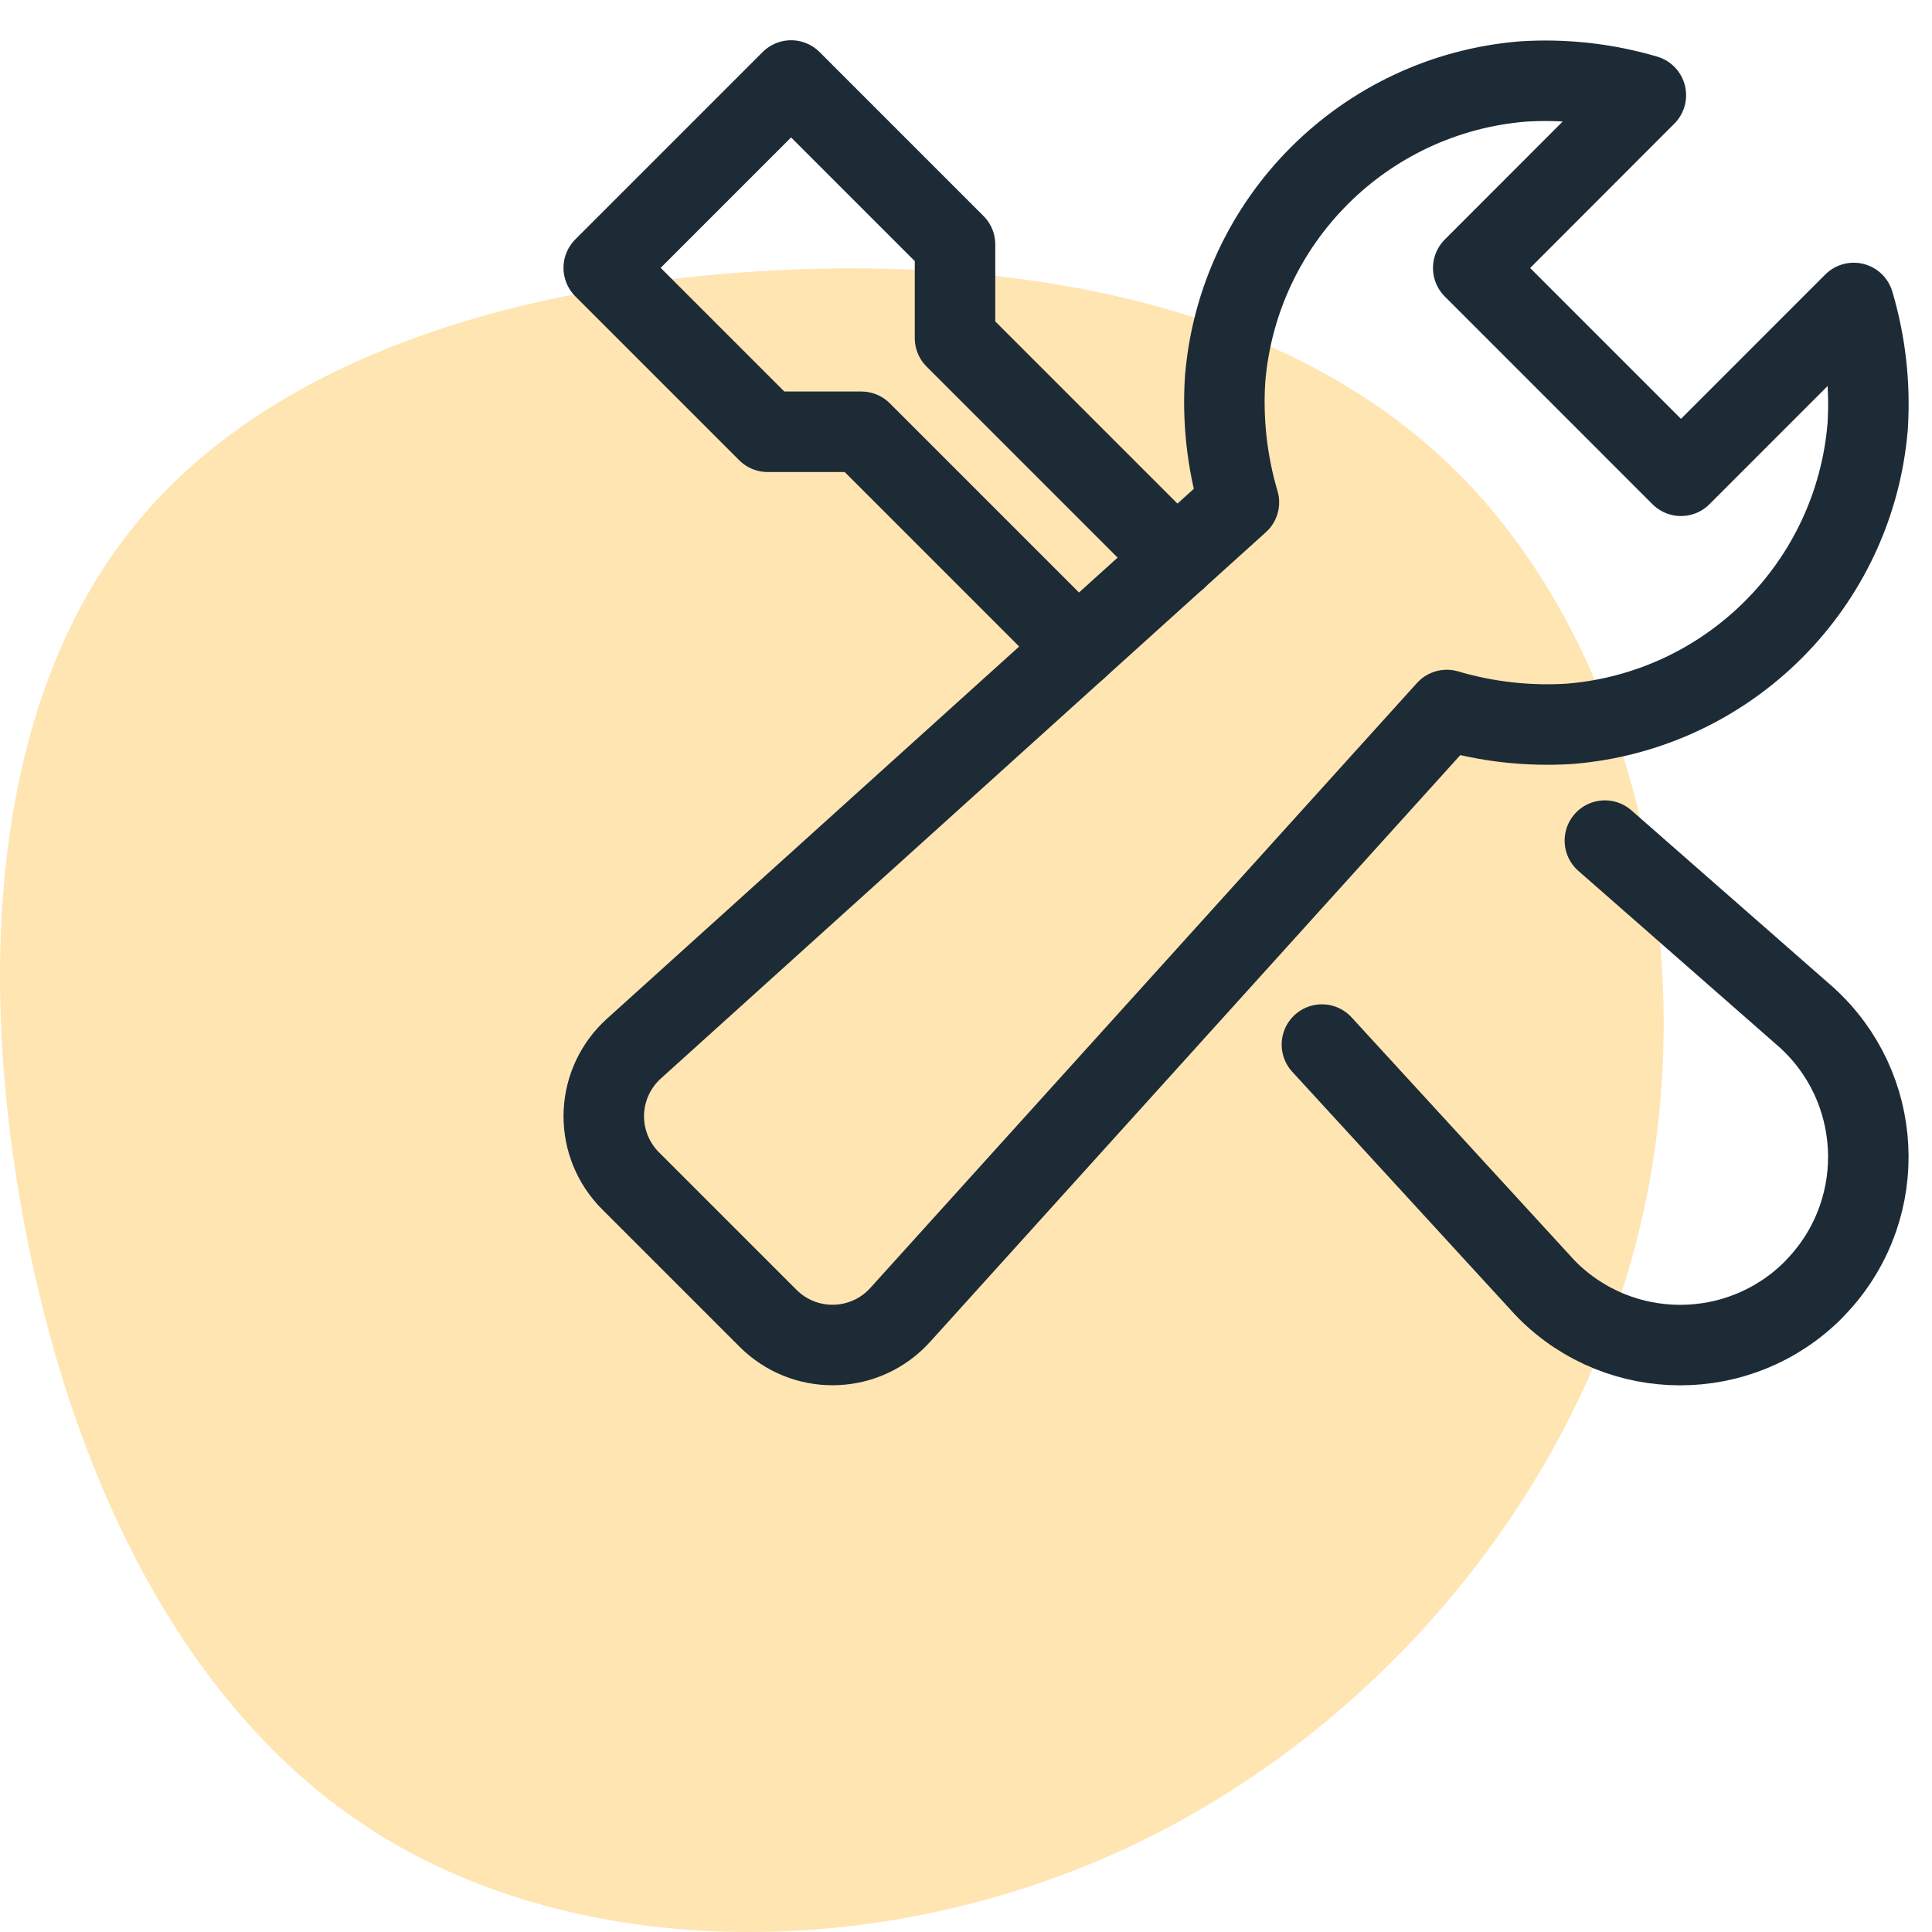
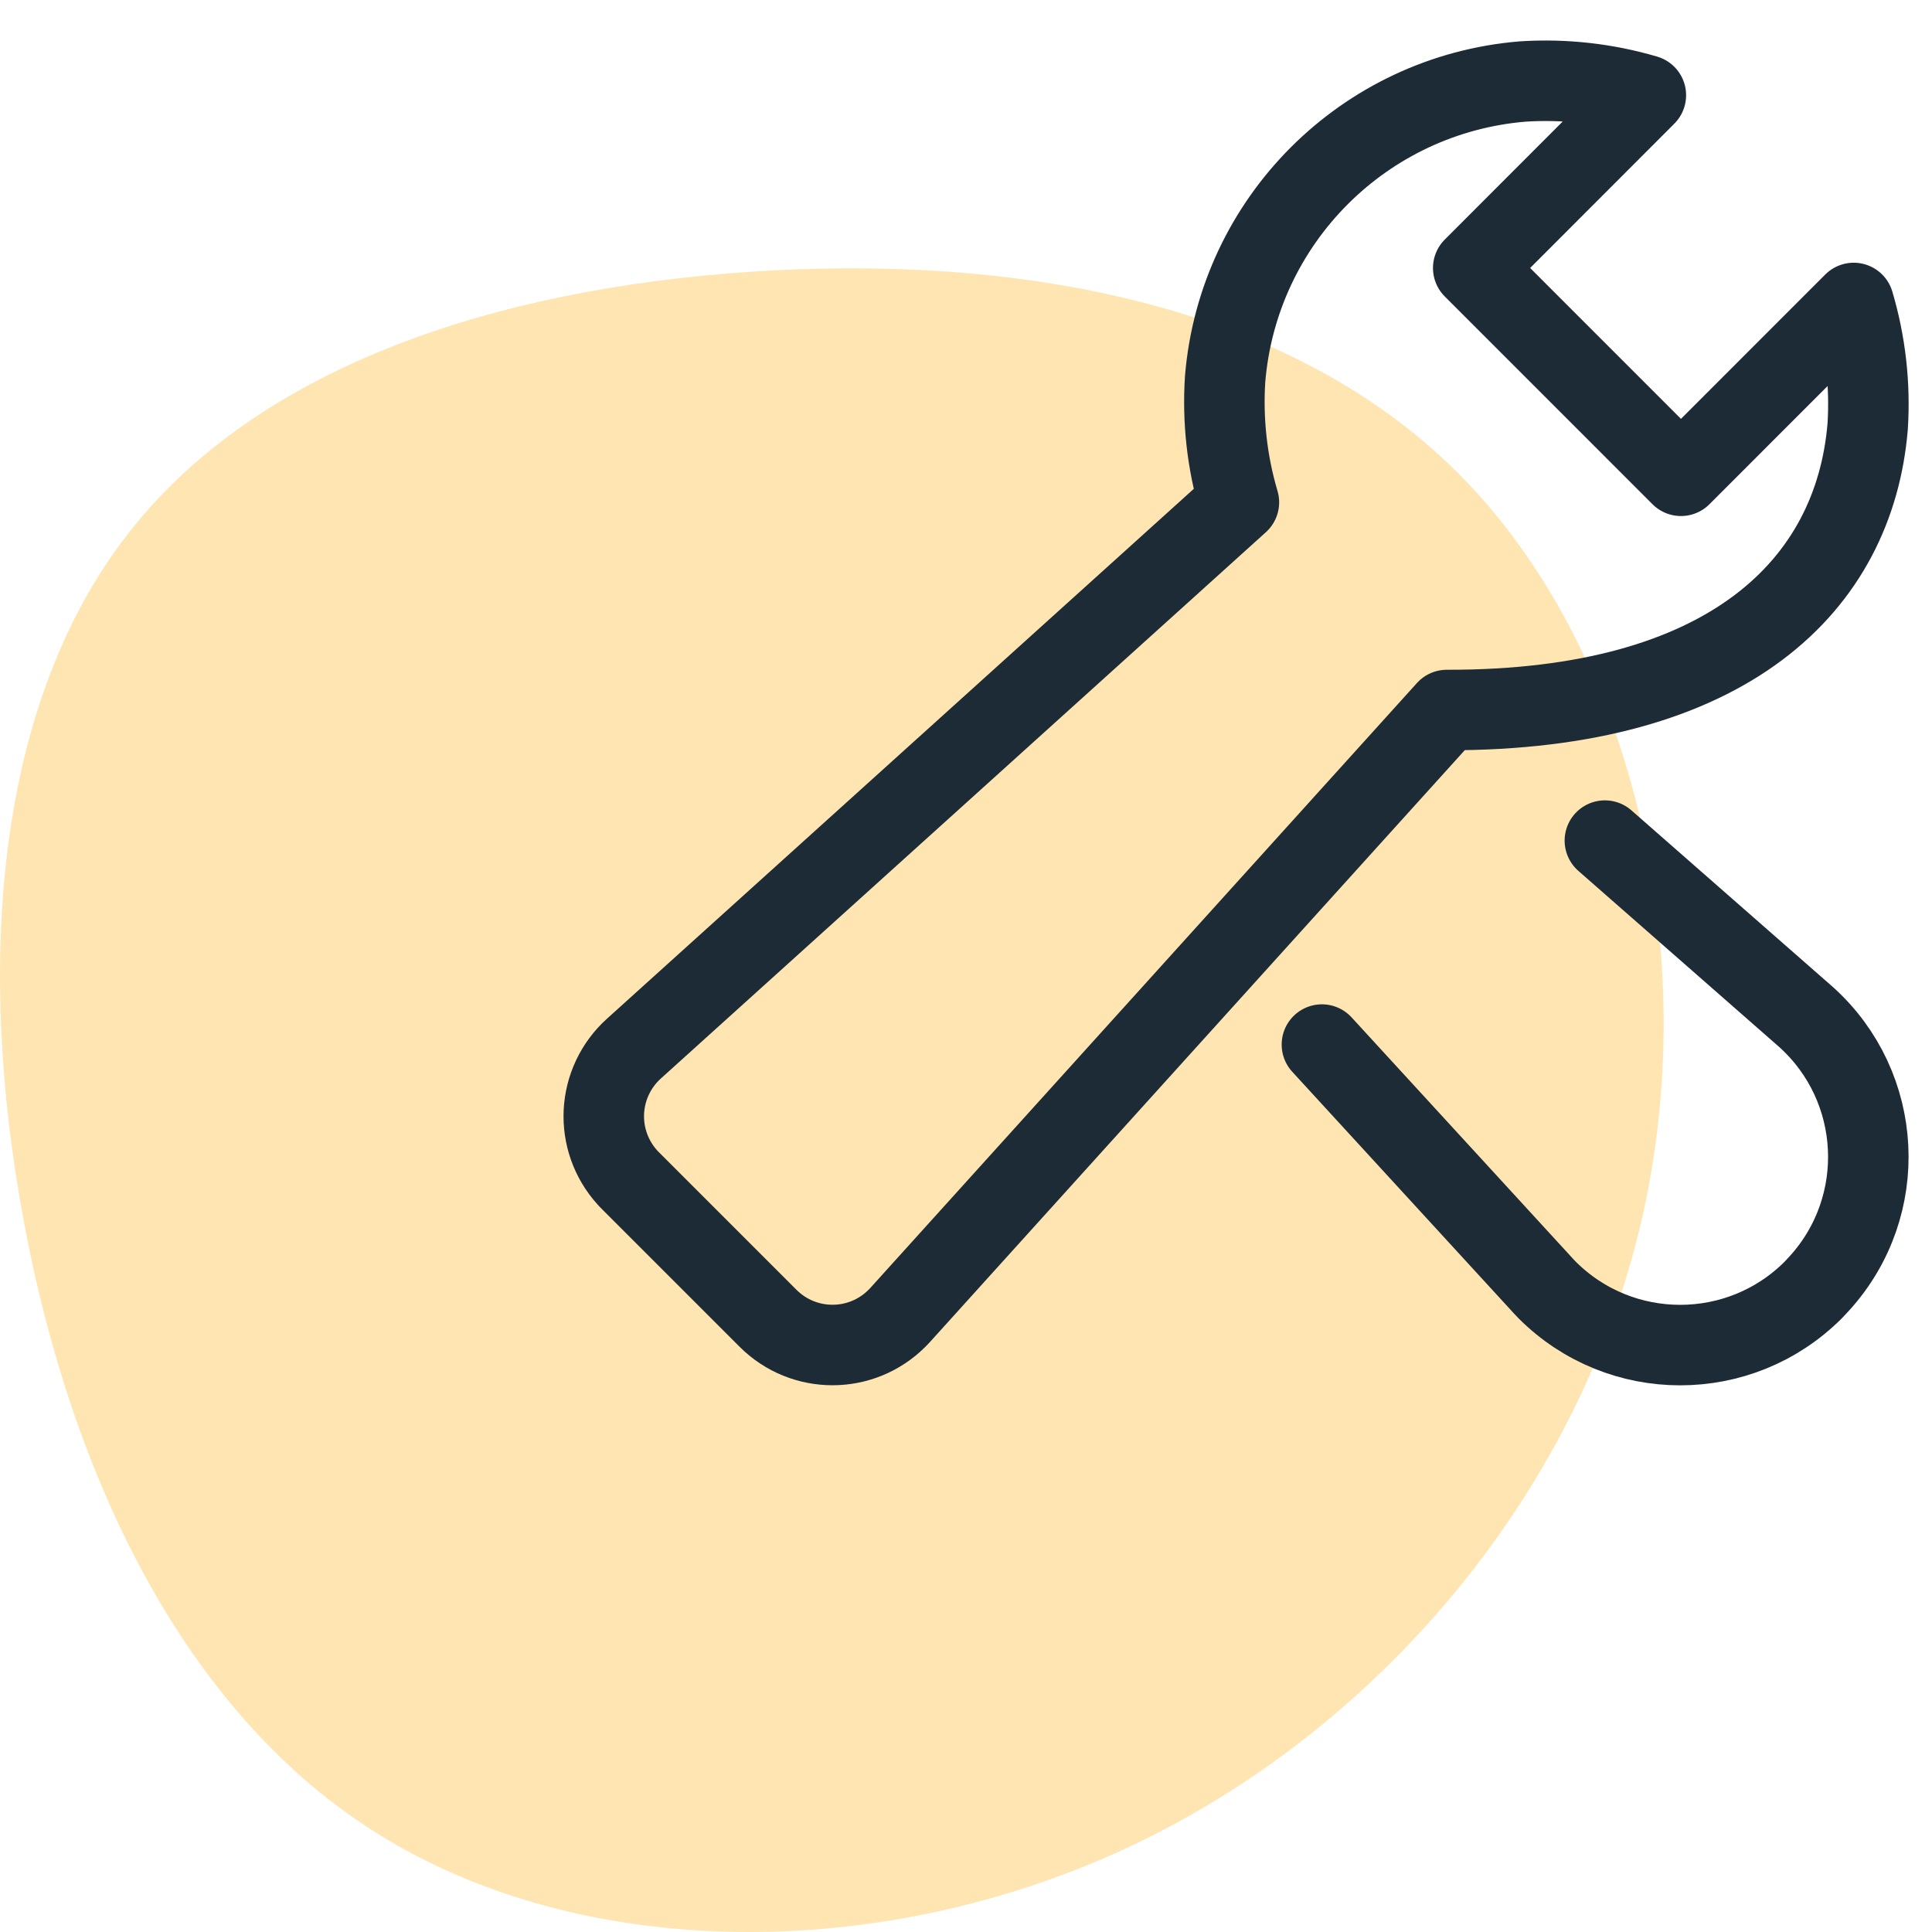
<svg xmlns="http://www.w3.org/2000/svg" width="72px" height="72px" viewBox="0 0 72 72" version="1.1">
  <title>Highly Customizable</title>
  <g id="Highly-Customizable" stroke="none" stroke-width="1" fill="none" fill-rule="evenodd">
    <g id="Incident-Management">
      <path d="M54.326,17.621 C60.838,24.126 63.521,35.52 61.148,45.6 C58.775,55.693 51.36,64.471 42.083,68.826 C32.794,73.181 21.644,73.099 14.026,68.306 C6.408,63.526 2.323,54.036 0.732,44.641 C-0.873,35.233 0.017,25.906 4.844,19.799 C9.657,13.677 18.408,10.774 27.953,10.13 C37.486,9.486 47.814,11.116 54.326,17.621 Z" id="Path" fill="#FFE5B2" />
      <g id="Group" transform="translate(22.5, 3)" stroke="#1D2B36" stroke-linecap="round" stroke-linejoin="round" stroke-width="3">
        <path d="M37.309,28.327 L44.816,34.909 C47.689,37.505 47.914,41.939 45.318,44.812 C45.239,44.899 45.158,44.986 45.074,45.074 L45.074,45.074 C42.335,47.812 37.895,47.812 35.157,45.074 C35.07,44.986 34.992,44.899 34.913,44.812 L26.764,35.928" id="Path" />
-         <polyline id="Path" points="21.329 17.838 13.091 9.6 13.091 6.109 6.982 3.12638804e-13 2.66453526e-14 6.982 6.109 13.091 9.6 13.091 17.659 21.15" />
-         <path d="M46.583,8.291 L40.145,14.731 L32.403,6.988 L38.836,0.549 C37.346,0.11 35.791,-0.063 34.241,0.038 C28.335,0.529 23.648,5.215 23.157,11.121 C23.056,12.673 23.229,14.23 23.67,15.721 L1.12,36.082 C0.452,36.686 0.051,37.53 0.005,38.43 C-0.04,39.329 0.274,40.21 0.878,40.878 C0.916,40.92 0.956,40.965 0.996,41.002 L6.129,46.135 C7.457,47.457 9.605,47.454 10.929,46.127 C10.968,46.088 11.006,46.049 11.043,46.008 L31.418,23.46 C32.91,23.901 34.467,24.074 36.019,23.973 C41.925,23.482 46.612,18.795 47.103,12.889 C47.201,11.338 47.025,9.781 46.583,8.291 L46.583,8.291 Z" id="Path" />
+         <path d="M46.583,8.291 L40.145,14.731 L32.403,6.988 L38.836,0.549 C37.346,0.11 35.791,-0.063 34.241,0.038 C28.335,0.529 23.648,5.215 23.157,11.121 C23.056,12.673 23.229,14.23 23.67,15.721 L1.12,36.082 C0.452,36.686 0.051,37.53 0.005,38.43 C-0.04,39.329 0.274,40.21 0.878,40.878 C0.916,40.92 0.956,40.965 0.996,41.002 L6.129,46.135 C7.457,47.457 9.605,47.454 10.929,46.127 C10.968,46.088 11.006,46.049 11.043,46.008 L31.418,23.46 C41.925,23.482 46.612,18.795 47.103,12.889 C47.201,11.338 47.025,9.781 46.583,8.291 L46.583,8.291 Z" id="Path" />
      </g>
    </g>
  </g>
</svg>